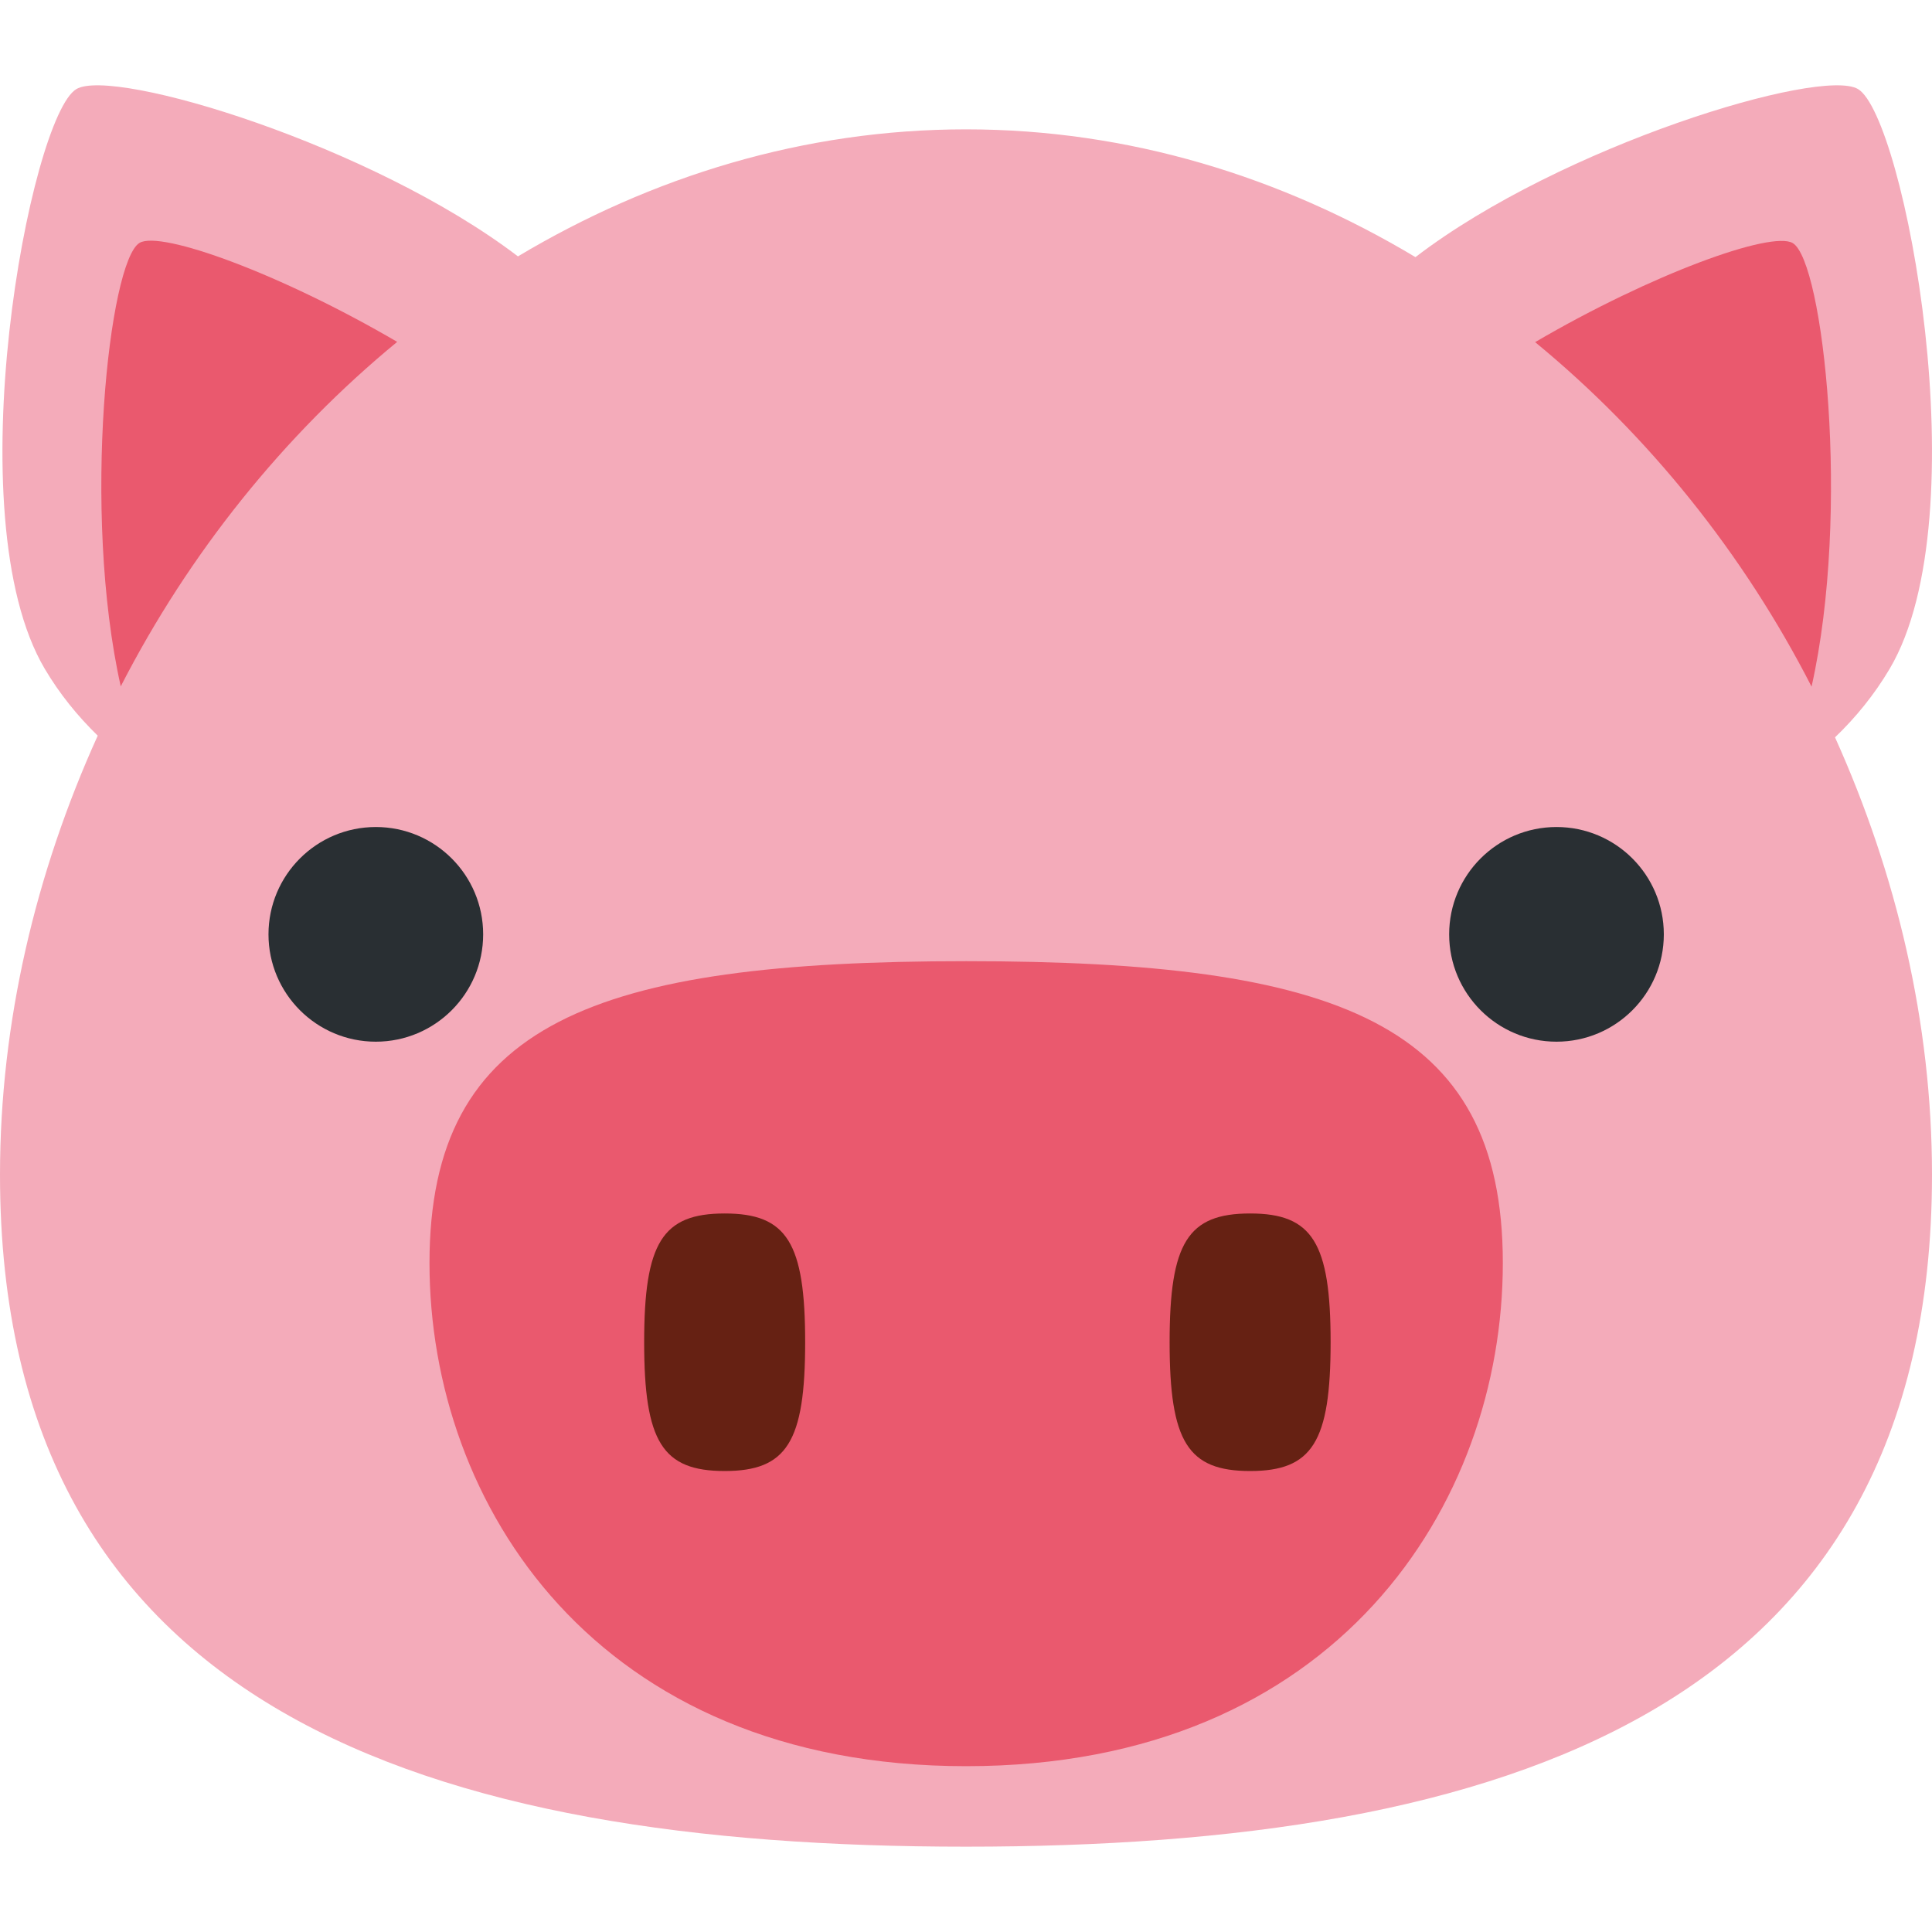
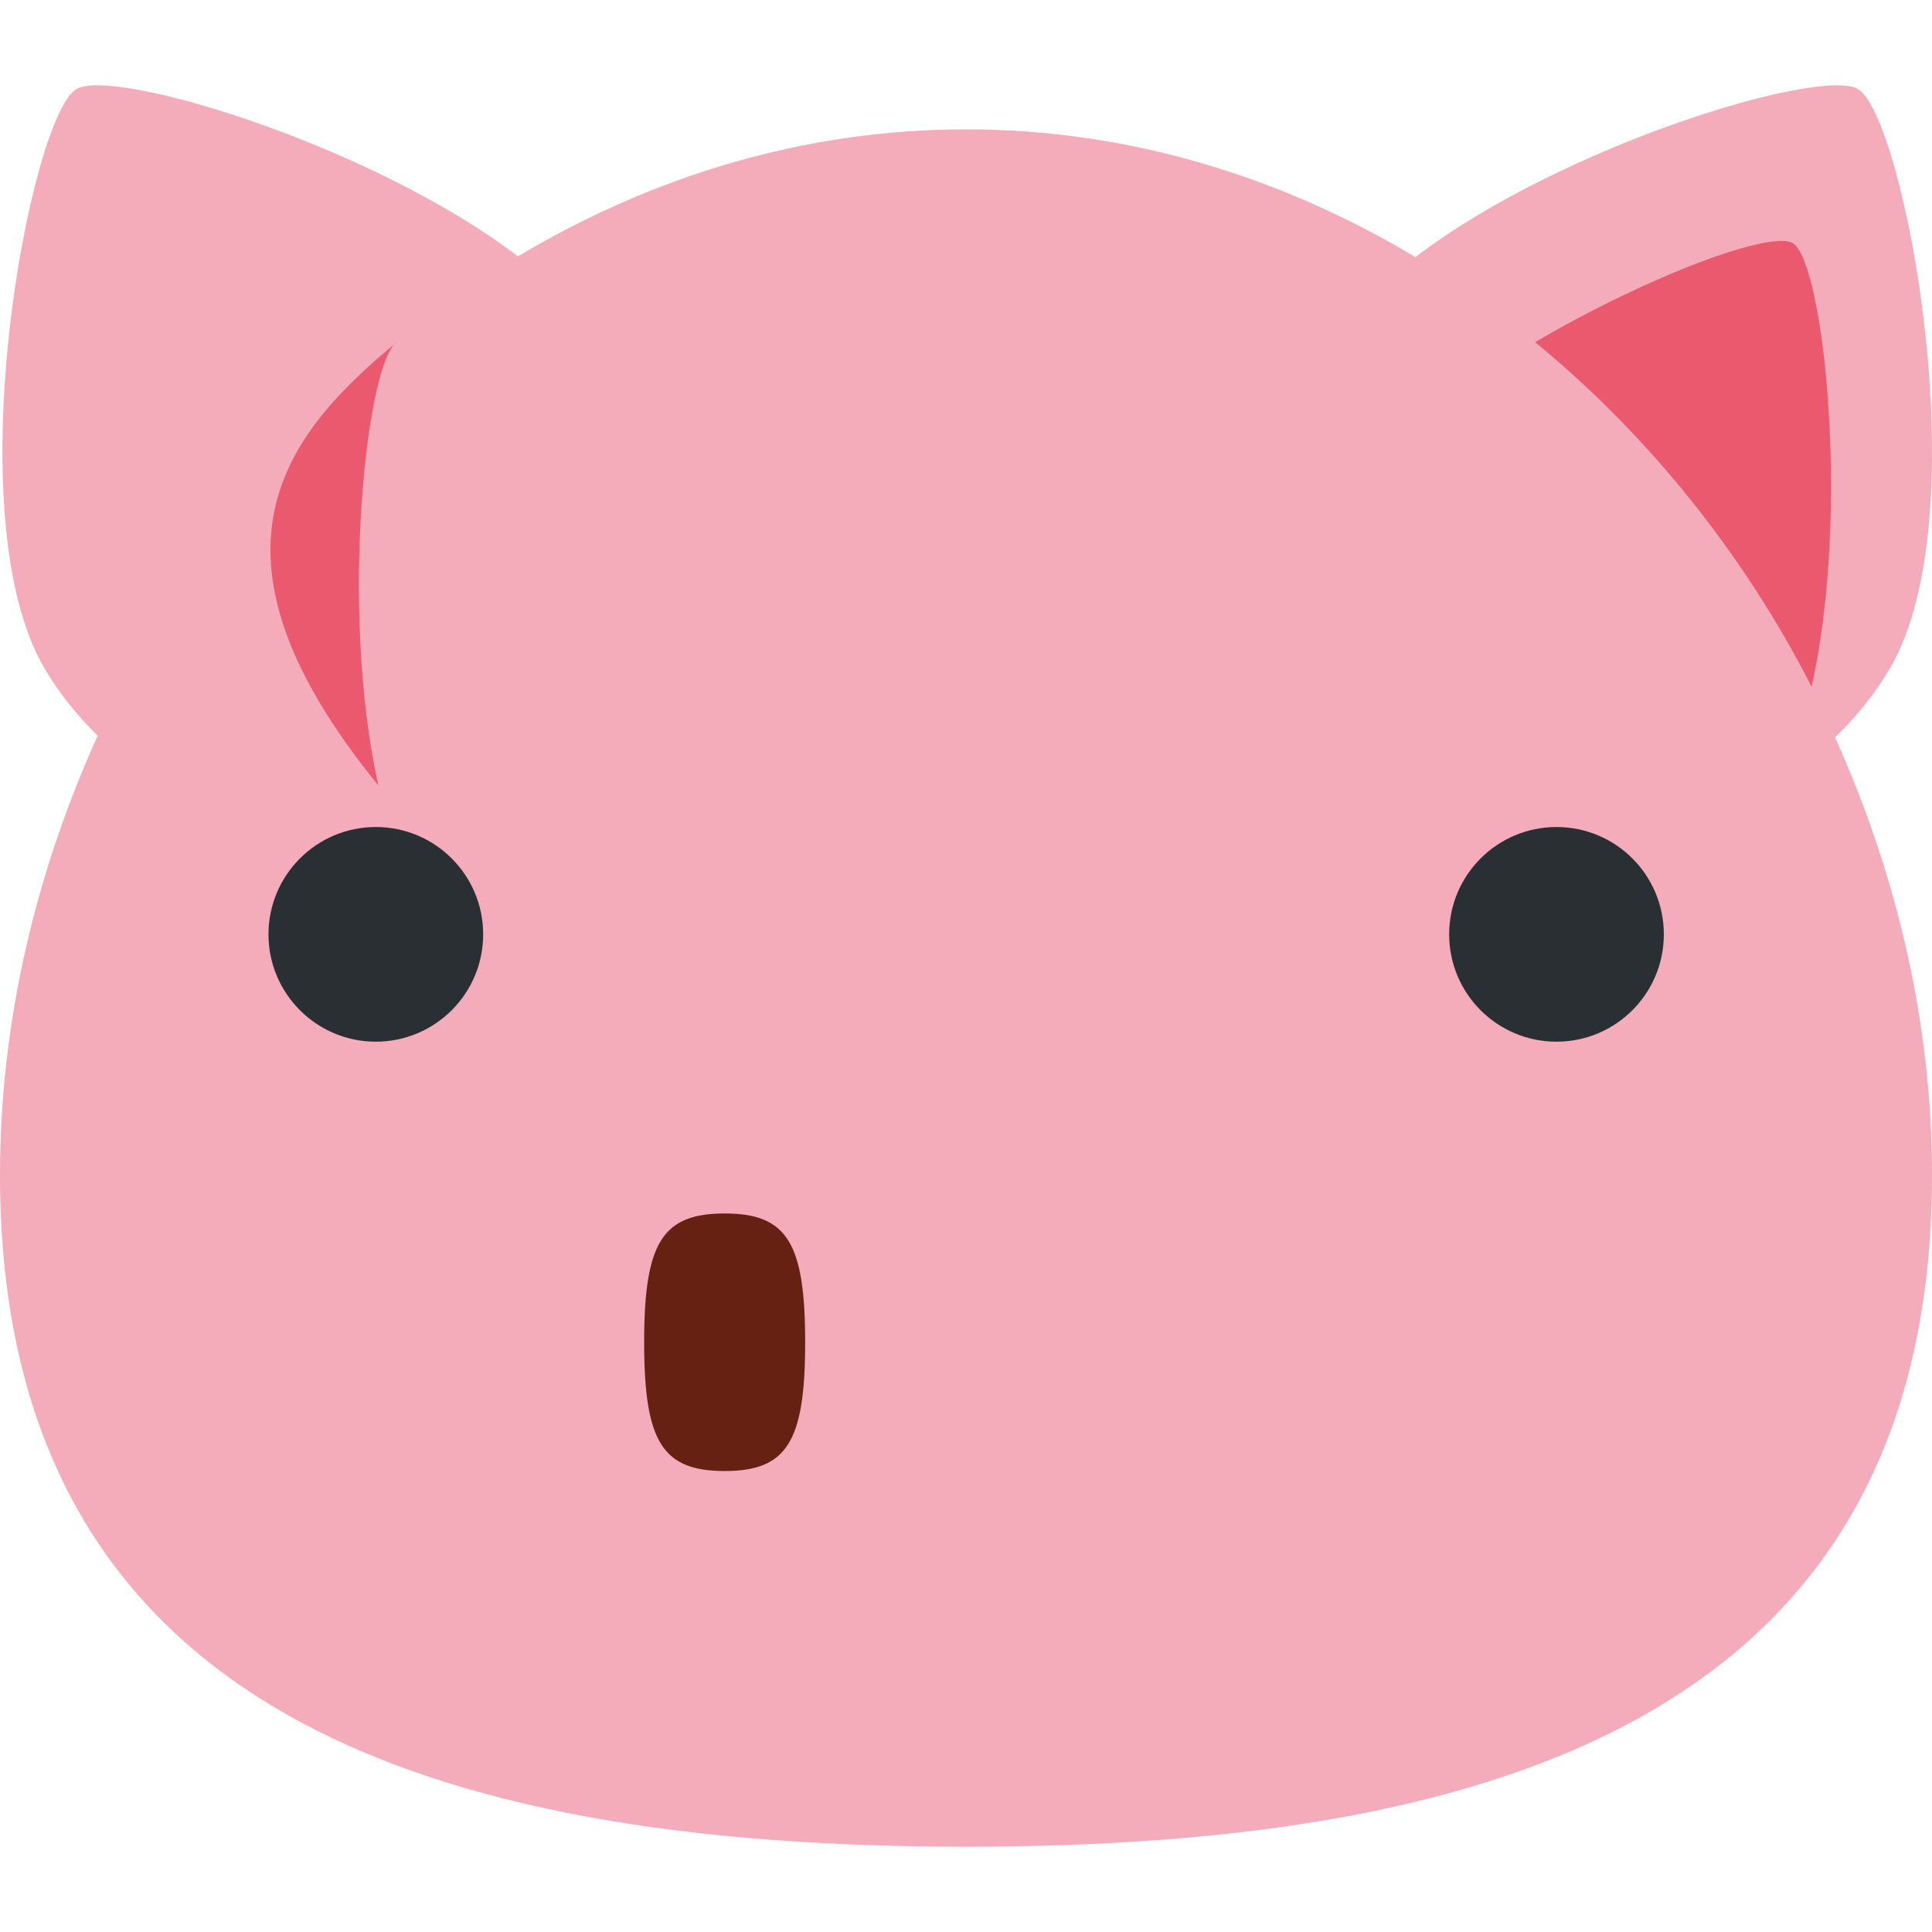
<svg xmlns="http://www.w3.org/2000/svg" version="1.1" id="Capa_1" x="0px" y="0px" viewBox="0 0 512 512" style="enable-background:new 0 0 512 512;" xml:space="preserve">
  <g transform="matrix(1.25 0 0 -1.25 0 45)">
    <g>
      <g>
        <path style="fill:#F4ABBA;" d="M389.04-120.322c4.403,4.221,8.34,9.045,11.605,14.564c19.172,32.461,3.061,117.1-6.736,122.88     c-7.919,4.676-62.919-11.947-93.821-35.635C271.656-1.481,239.286,8.577,204.8,8.577c-34.384,0-66.628-10.001-94.993-26.931     C78.848,5.255,24.098,21.787,16.202,17.122c-9.796-5.78-25.896-90.419-6.736-122.88c3.163-5.359,6.997-10.058,11.253-14.211     C7.566-148.994,0-180.749,0-213.039c0-113.664,91.136-142.473,204.8-142.473c113.653,0,204.8,28.809,204.8,142.473     C409.6-180.874,402.079-149.267,389.04-120.322" />
        <g>
-           <path style="fill:#EA596E;" d="M84.207-36.479C59.563-22.052,34.122-12.813,29.594-15.487      c-6.485-3.823-12.322-56.866-3.994-94.026C40.073-81.285,60.177-56.253,84.207-36.479" />
+           <path style="fill:#EA596E;" d="M84.207-36.479c-6.485-3.823-12.322-56.866-3.994-94.026C40.073-81.285,60.177-56.253,84.207-36.479" />
          <path style="fill:#EA596E;" d="M384.068-109.57c8.329,37.171,2.492,90.203-3.994,94.037      c-4.528,2.662-29.969-6.576-54.613-21.003C349.503-56.299,369.607-81.33,384.068-109.57" />
-           <path style="fill:#EA596E;" d="M318.612-231.778c0-51.052-35.237-106.667-113.778-106.667      c-78.552,0-113.778,55.615-113.778,106.667s35.226,64,113.778,64C283.375-167.778,318.612-180.726,318.612-231.778" />
        </g>
        <path id="SVGCleanerId_0" style="fill:#662113;" d="M170.701-248.561c0-21.129-3.868-27.307-17.067-27.307     c-13.198,0-17.067,6.178-17.067,27.307c0,21.117,3.868,27.295,17.067,27.295C166.832-221.265,170.701-227.444,170.701-248.561" />
        <g transform="translate(9)">
-           <path id="SVGCleanerId_0_1_" style="fill:#662113;" d="M273.101-248.561c0-21.129-3.868-27.307-17.067-27.307      c-13.198,0-17.067,6.178-17.067,27.307c0,21.117,3.868,27.295,17.067,27.295C269.232-221.265,273.101-227.444,273.101-248.561" />
-         </g>
+           </g>
        <g>
          <path style="fill:#292F33;" d="M102.434-162.09c0-12.561-10.194-22.756-22.756-22.756s-22.756,10.194-22.756,22.756      c0,12.572,10.194,22.756,22.756,22.756S102.434-149.517,102.434-162.09" />
          <path style="fill:#292F33;" d="M352.745-162.09c0-12.561-10.183-22.756-22.756-22.756c-12.561,0-22.756,10.194-22.756,22.756      c0,12.572,10.194,22.756,22.756,22.756C342.562-139.334,352.745-149.517,352.745-162.09" />
        </g>
      </g>
    </g>
  </g>
  <g>
</g>
  <g>
</g>
  <g>
</g>
  <g>
</g>
  <g>
</g>
  <g>
</g>
  <g>
</g>
  <g>
</g>
  <g>
</g>
  <g>
</g>
  <g>
</g>
  <g>
</g>
  <g>
</g>
  <g>
</g>
  <g>
</g>
</svg>